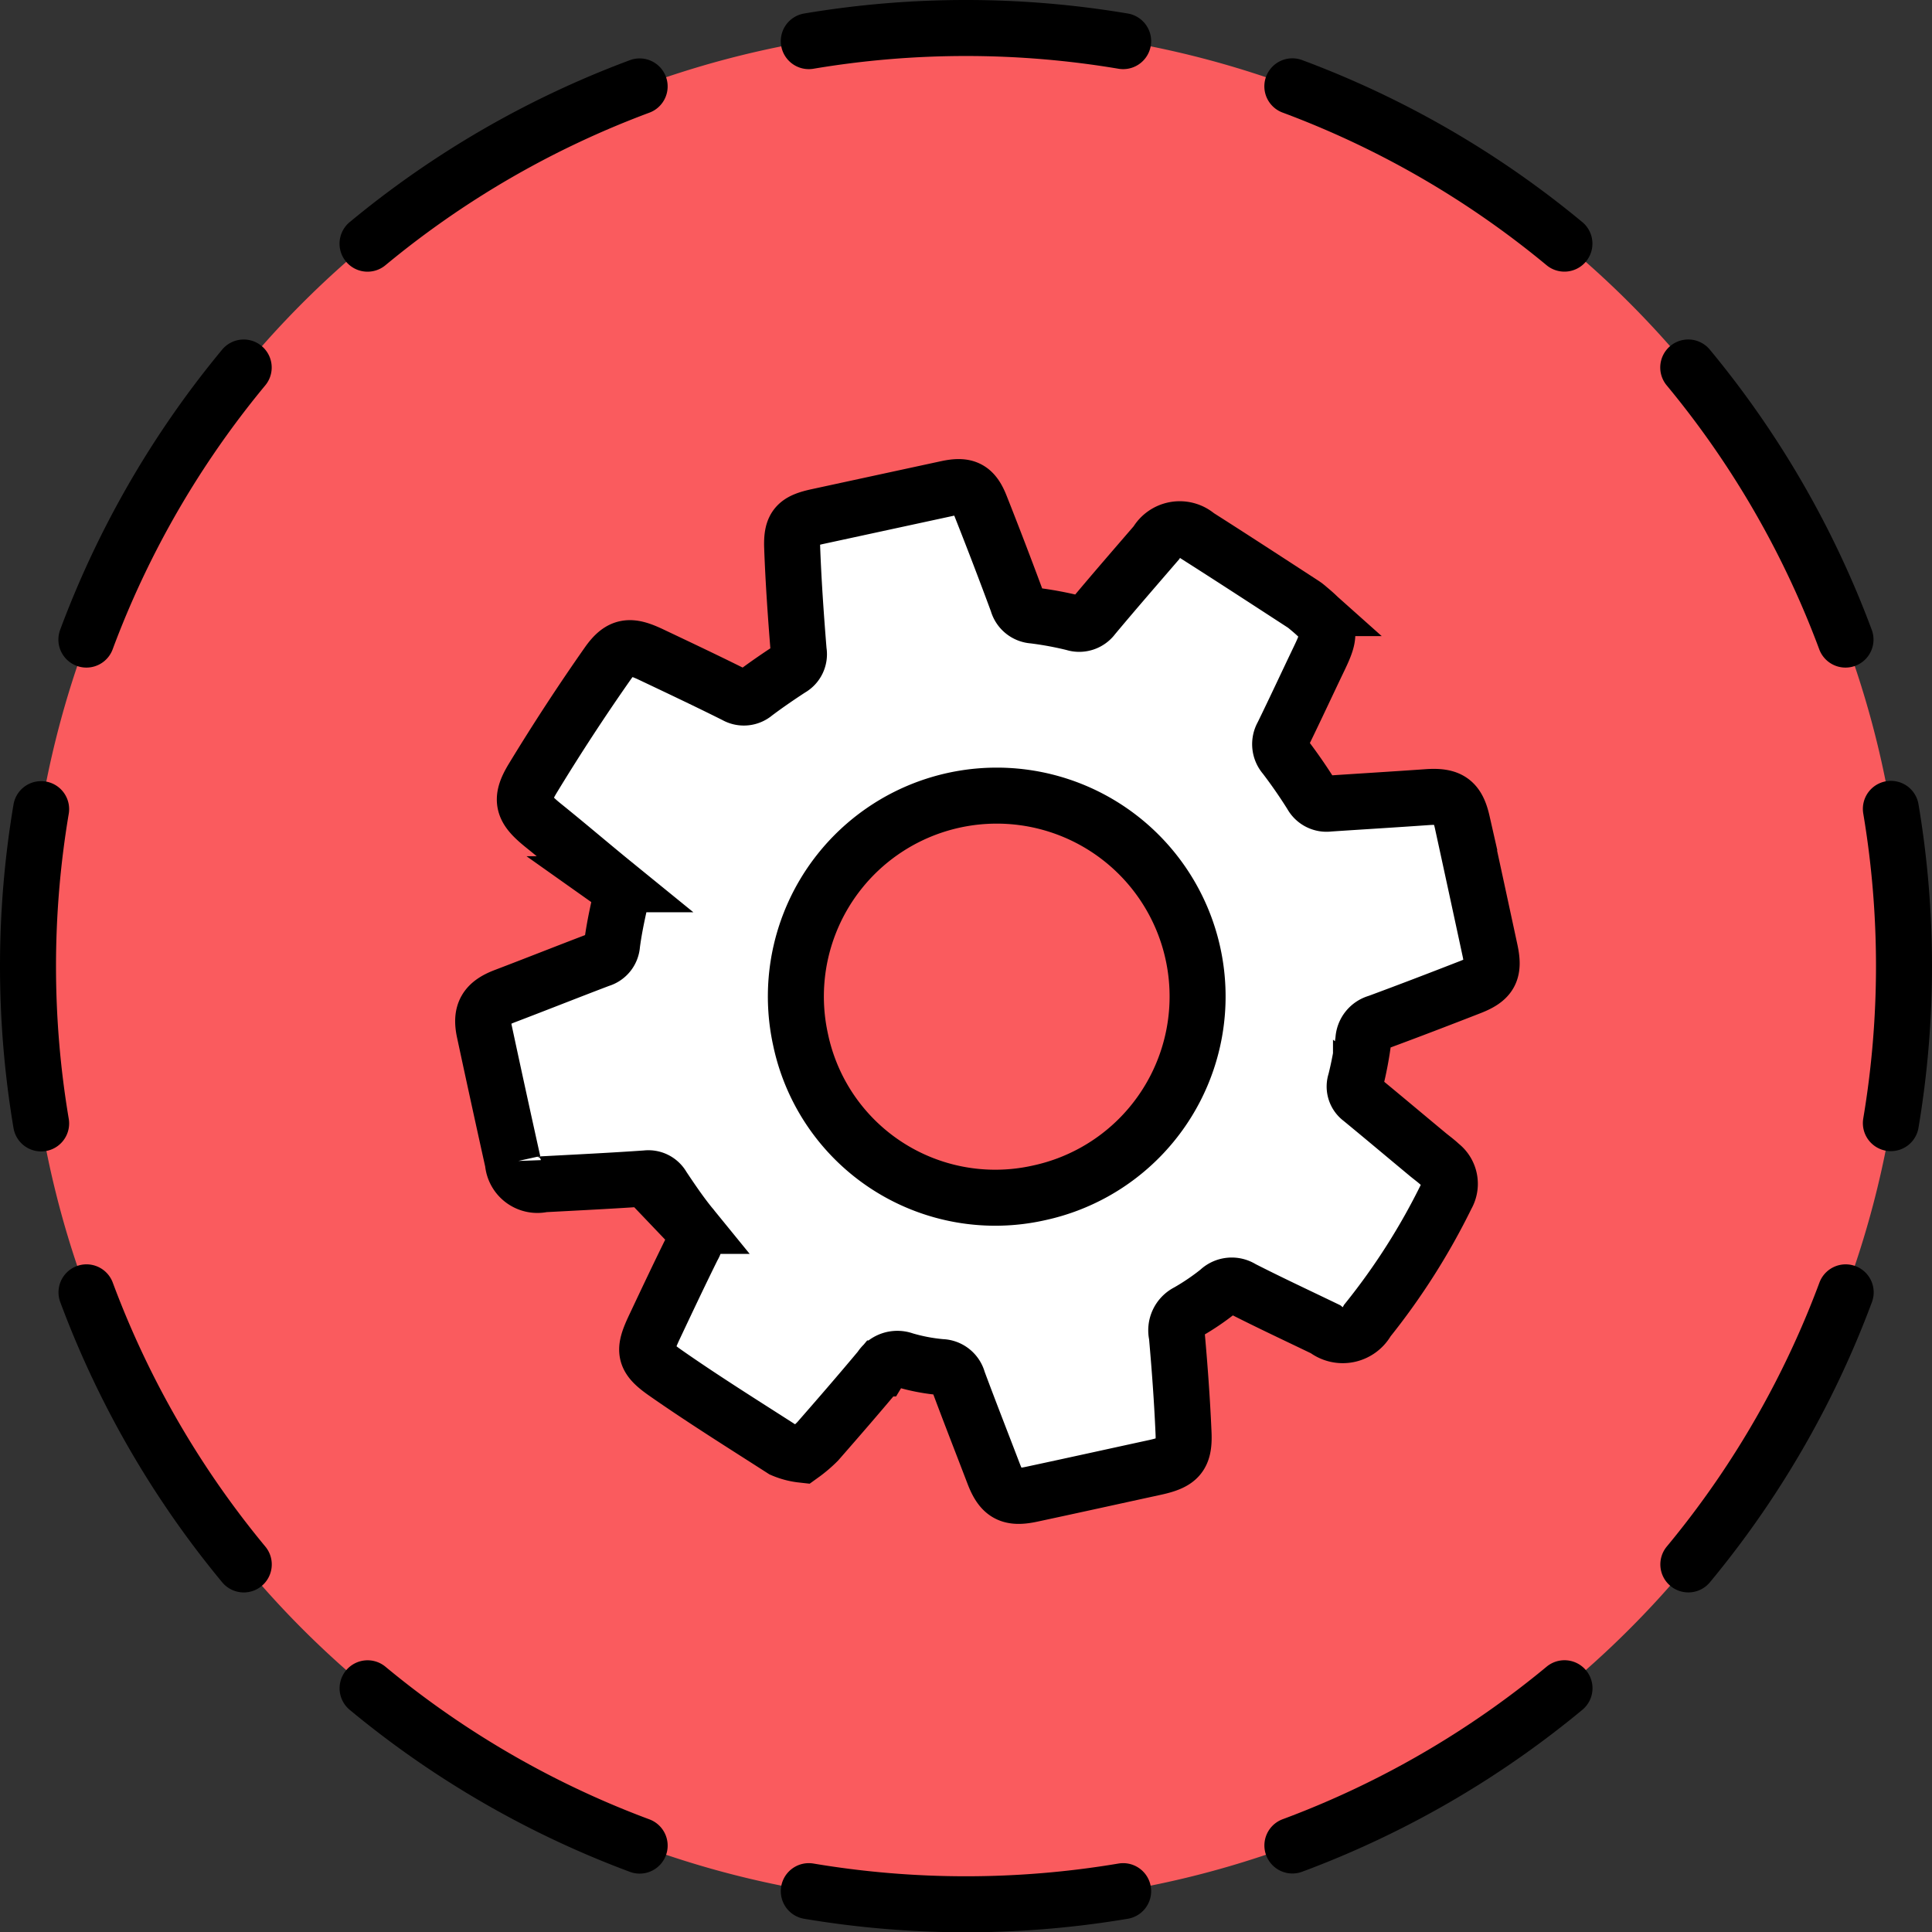
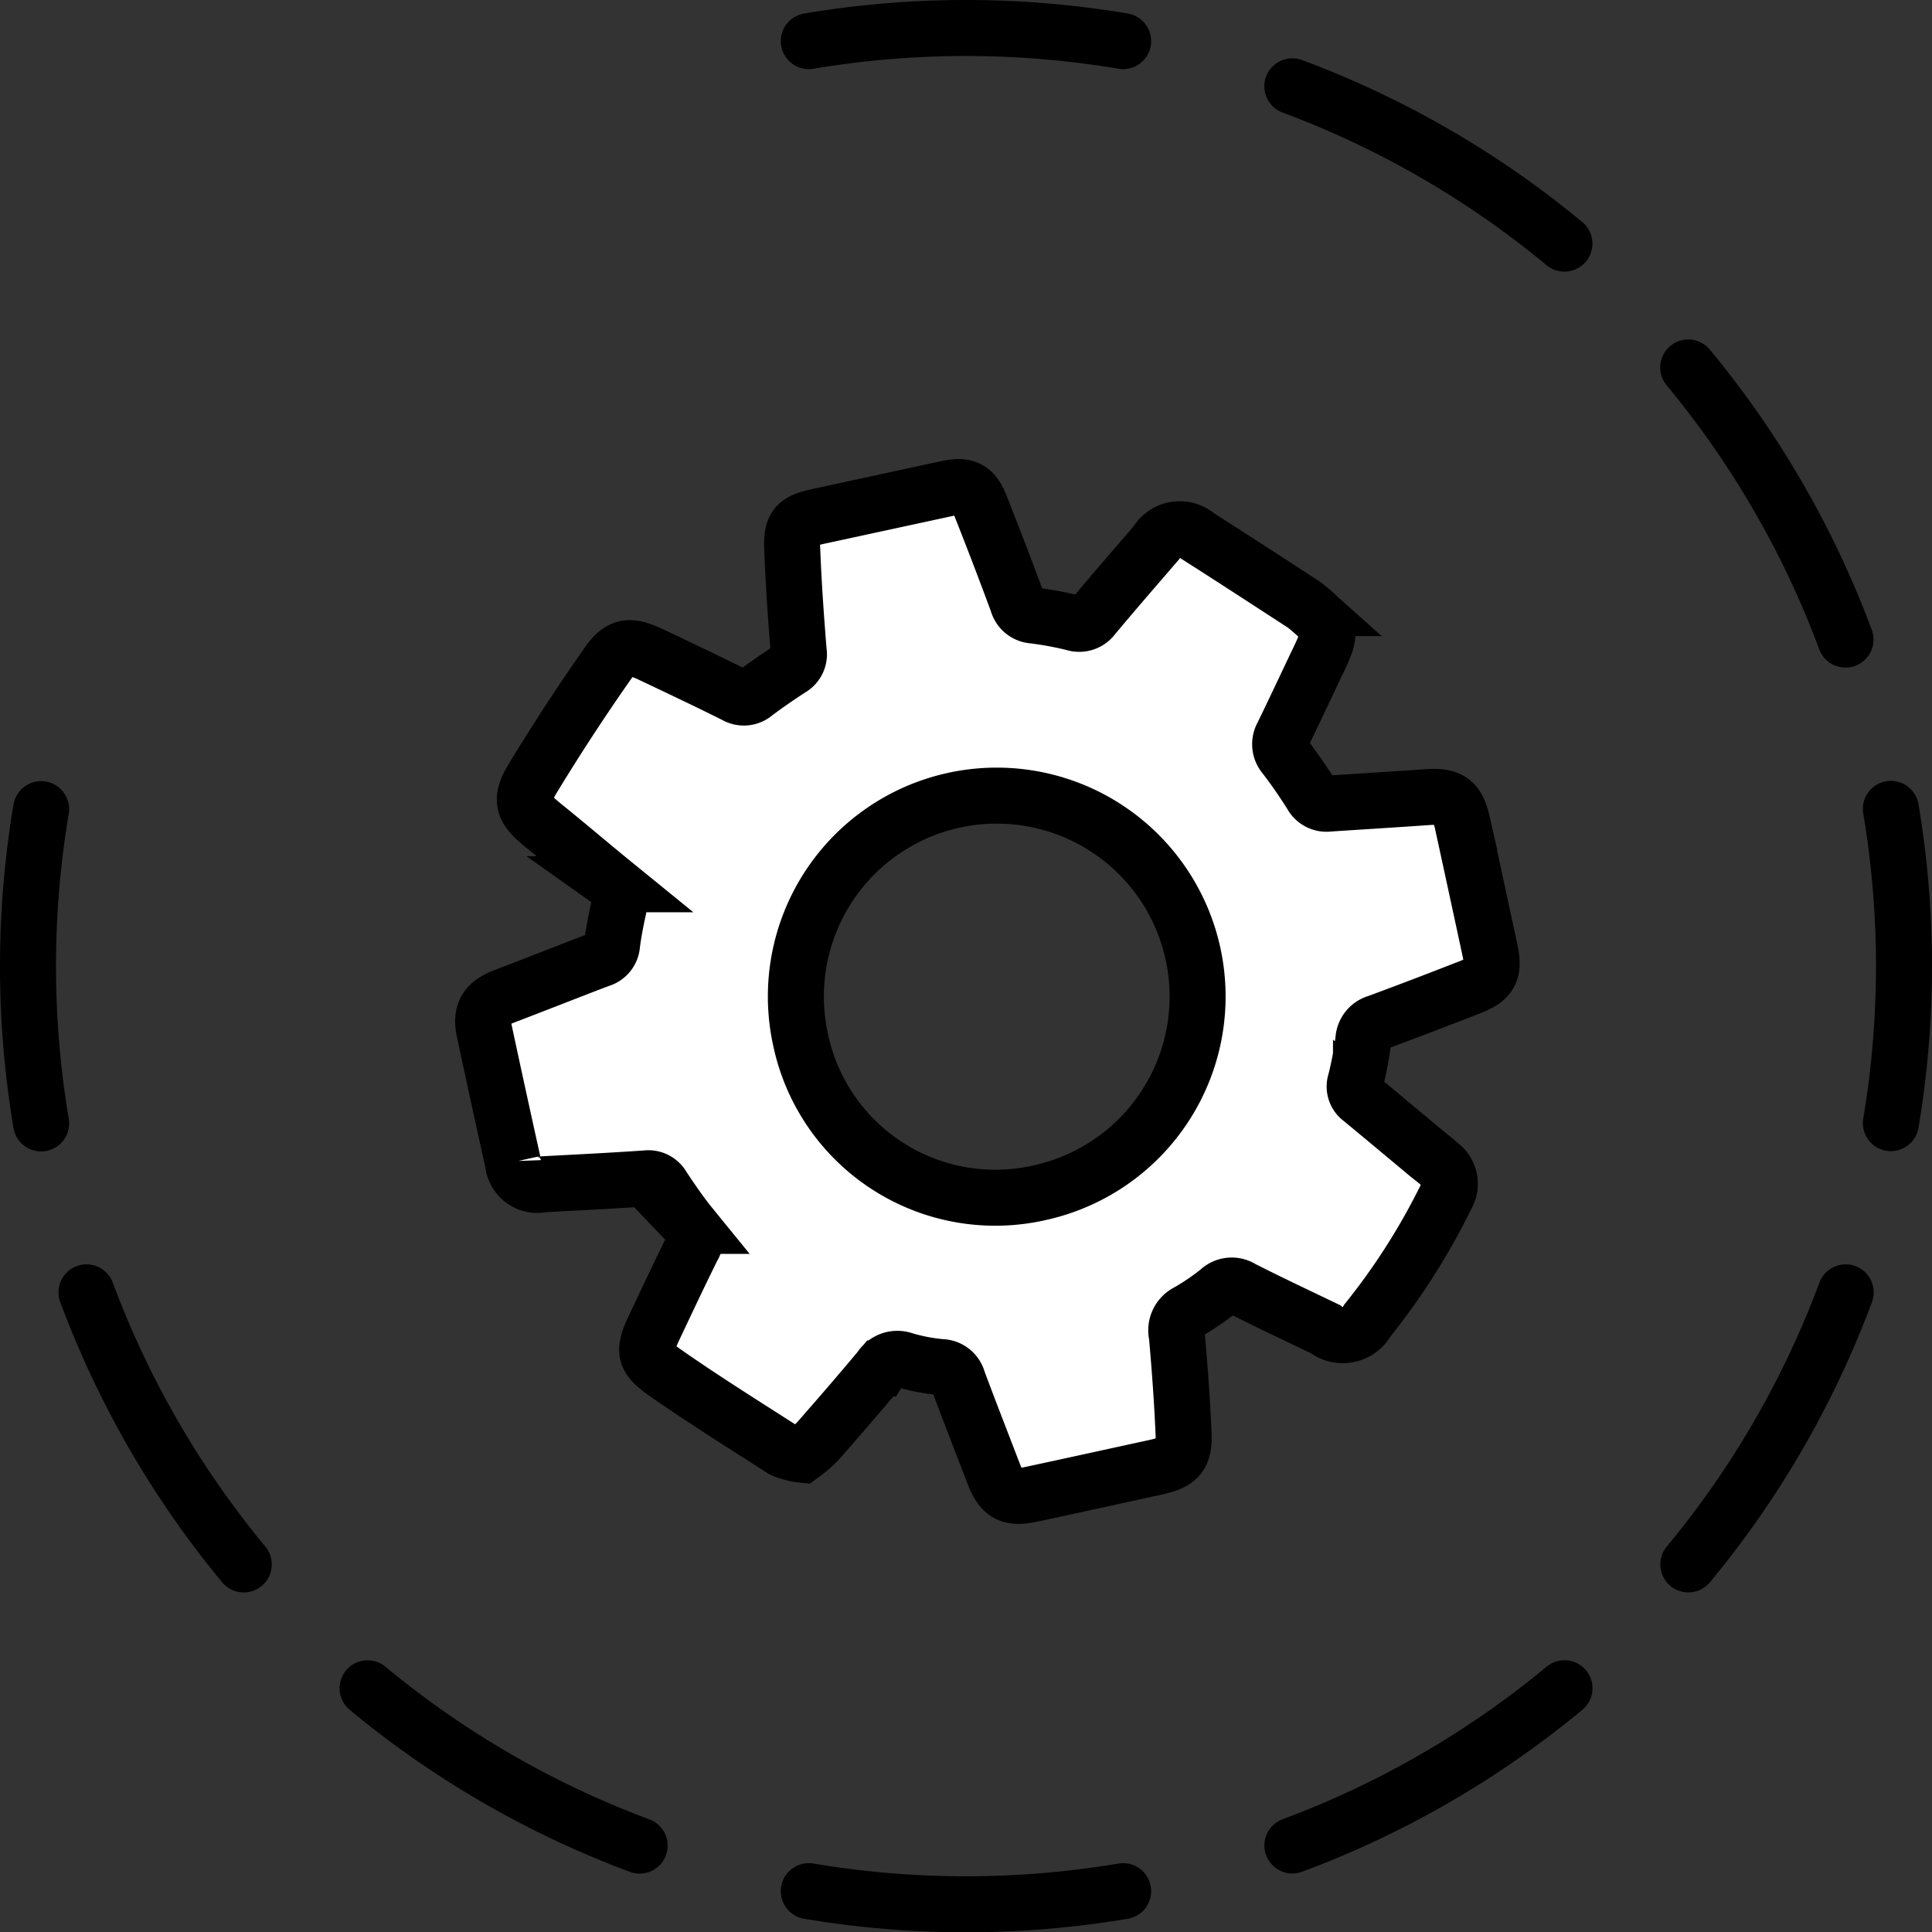
<svg xmlns="http://www.w3.org/2000/svg" width="27.528" height="27.528" viewBox="0 0 27.528 27.528">
  <rect x="0" y="0" width="27.528" height="27.528" fill="#333333" stroke="none" />
  <g id="Gruppe_258" data-name="Gruppe 258" transform="translate(-218.502 -262.793)">
-     <path id="Pfad_4903" data-name="Pfad 4903" d="M245.631,276.557a13.365,13.365,0,1,1-13.365-13.365,13.364,13.364,0,0,1,13.365,13.365" fill="#fa5b5e" />
    <path id="Pfad_4904" data-name="Pfad 4904" d="M244.8,281.207a13.393,13.393,0,0,1-9.074,8.262" fill="none" stroke="#000" stroke-linecap="round" stroke-width="0.798" stroke-dasharray="4.499 2.499" />
    <path id="Pfad_4905" data-name="Pfad 4905" d="M227.616,289.09a13.393,13.393,0,0,1-8.262-9.074" fill="none" stroke="#000" stroke-linecap="round" stroke-width="0.798" stroke-dasharray="4.499 2.499" />
-     <path id="Pfad_4906" data-name="Pfad 4906" d="M219.733,271.906a13.393,13.393,0,0,1,9.073-8.262" fill="none" stroke="#000" stroke-linecap="round" stroke-width="0.798" stroke-dasharray="4.499 2.499" />
    <path id="Pfad_4907" data-name="Pfad 4907" d="M236.916,264.023a13.393,13.393,0,0,1,8.262,9.073" fill="none" stroke="#000" stroke-linecap="round" stroke-width="0.798" stroke-dasharray="4.499 2.499" />
    <path id="Pfad_4908" data-name="Pfad 4908" d="M245.444,274.318a13.5,13.5,0,0,1,0,4.478m-15.418-15.417a13.5,13.5,0,0,1,4.479,0M219.088,278.8a13.5,13.5,0,0,1,0-4.478m15.417,15.417a13.5,13.5,0,0,1-4.479,0" fill="none" stroke="#000" stroke-linecap="round" stroke-width="0.798" />
    <path id="Pfad_4909" data-name="Pfad 4909" d="M233.308,279.789a2.835,2.835,0,0,1-3.4-2.186,2.862,2.862,0,1,1,3.4,2.186m6.029-5.28c-.068-.3-.179-.381-.5-.358-.467.033-.934.061-1.4.092a.244.244,0,0,1-.249-.126q-.177-.283-.381-.55a.257.257,0,0,1-.03-.3c.179-.366.35-.735.525-1.1s.163-.441-.159-.709a.651.651,0,0,0-.08-.061c-.5-.325-1-.651-1.5-.969a.383.383,0,0,0-.585.1c-.3.348-.606.7-.9,1.052a.245.245,0,0,1-.277.089,4.884,4.884,0,0,0-.575-.106.248.248,0,0,1-.226-.185q-.255-.69-.526-1.374c-.1-.254-.211-.308-.483-.249q-.925.2-1.849.4c-.288.064-.363.138-.353.434.018.495.053.989.093,1.483a.234.234,0,0,1-.119.249c-.172.112-.341.228-.506.352a.237.237,0,0,1-.277.026c-.4-.2-.8-.389-1.205-.581-.293-.138-.428-.133-.612.127-.374.533-.731,1.08-1.069,1.636-.194.318-.14.442.158.681.338.272.669.556,1.006.83a.216.216,0,0,1,.079.248c-.045.2-.087.4-.114.608a.237.237,0,0,1-.173.215c-.453.172-.9.35-1.357.524-.263.1-.346.232-.29.5q.2.933.407,1.865a.35.35,0,0,0,.431.315c.49-.026.98-.05,1.469-.084a.231.231,0,0,1,.234.119c.127.19.255.38.4.558a.245.245,0,0,1,.03.3c-.186.375-.364.753-.543,1.132-.162.342-.162.441.142.655.547.383,1.115.737,1.68,1.1a.974.974,0,0,0,.277.073,1.8,1.8,0,0,0,.222-.189c.3-.343.6-.689.893-1.04a.284.284,0,0,1,.342-.119,2.677,2.677,0,0,0,.526.1.251.251,0,0,1,.239.19c.165.444.338.884.508,1.329.111.29.232.359.539.293.589-.126,1.177-.256,1.766-.384.334-.074.417-.164.4-.5-.02-.462-.054-.922-.095-1.383a.291.291,0,0,1,.154-.33,3.406,3.406,0,0,0,.442-.3.264.264,0,0,1,.331-.034c.392.2.791.386,1.189.578a.4.4,0,0,0,.6-.124,9.544,9.544,0,0,0,1.128-1.776.337.337,0,0,0-.088-.439c-.06-.058-.129-.106-.193-.16-.313-.26-.624-.522-.939-.781a.218.218,0,0,1-.078-.249,5.172,5.172,0,0,0,.112-.591.269.269,0,0,1,.2-.249c.444-.164.887-.334,1.328-.506.281-.11.34-.223.277-.518q-.2-.906-.395-1.814" fill="#fff" />
    <path id="Pfad_4910" data-name="Pfad 4910" d="M233.308,279.789a2.835,2.835,0,0,1-3.4-2.186,2.862,2.862,0,1,1,3.4,2.186Zm6.029-5.28c-.068-.3-.179-.381-.5-.358-.467.033-.934.061-1.4.092a.244.244,0,0,1-.249-.126q-.177-.283-.381-.55a.257.257,0,0,1-.03-.3c.179-.366.35-.735.525-1.1s.163-.441-.159-.709a.651.651,0,0,0-.08-.061c-.5-.325-1-.651-1.5-.969a.383.383,0,0,0-.585.1c-.3.348-.606.7-.9,1.052a.245.245,0,0,1-.277.089,4.884,4.884,0,0,0-.575-.106.248.248,0,0,1-.226-.185q-.255-.69-.526-1.374c-.1-.254-.211-.308-.483-.249q-.925.2-1.849.4c-.288.064-.363.138-.353.434.018.495.053.989.093,1.483a.234.234,0,0,1-.119.249c-.172.112-.341.228-.506.352a.237.237,0,0,1-.277.026c-.4-.2-.8-.389-1.205-.581-.293-.138-.428-.133-.612.127-.374.533-.731,1.08-1.069,1.636-.194.318-.14.442.158.681.338.272.669.556,1.006.83a.216.216,0,0,1,.079.248c-.045.2-.087.4-.114.608a.237.237,0,0,1-.173.215c-.453.172-.9.35-1.357.524-.263.1-.346.232-.29.5q.2.933.407,1.865a.35.35,0,0,0,.431.315c.49-.026.98-.05,1.469-.084a.231.231,0,0,1,.234.119c.127.19.255.38.4.558a.245.245,0,0,1,.03.3c-.186.375-.364.753-.543,1.132-.162.342-.162.441.142.655.547.383,1.115.737,1.68,1.1a.974.974,0,0,0,.277.073,1.8,1.8,0,0,0,.222-.189c.3-.343.6-.689.893-1.04a.284.284,0,0,1,.342-.119,2.677,2.677,0,0,0,.526.1.251.251,0,0,1,.239.19c.165.444.338.884.508,1.329.111.29.232.359.539.293.589-.126,1.177-.256,1.766-.384.334-.074.417-.164.4-.5-.02-.462-.054-.922-.095-1.383a.291.291,0,0,1,.154-.33,3.406,3.406,0,0,0,.442-.3.264.264,0,0,1,.331-.034c.392.2.791.386,1.189.578a.4.4,0,0,0,.6-.124,9.544,9.544,0,0,0,1.128-1.776.337.337,0,0,0-.088-.439c-.06-.058-.129-.106-.193-.16-.313-.26-.624-.522-.939-.781a.218.218,0,0,1-.078-.249,5.172,5.172,0,0,0,.112-.591.269.269,0,0,1,.2-.249c.444-.164.887-.334,1.328-.506.281-.11.34-.223.277-.518Q239.535,275.417,239.337,274.509Z" fill="none" stroke="#000" stroke-width="0.798" />
  </g>
</svg>